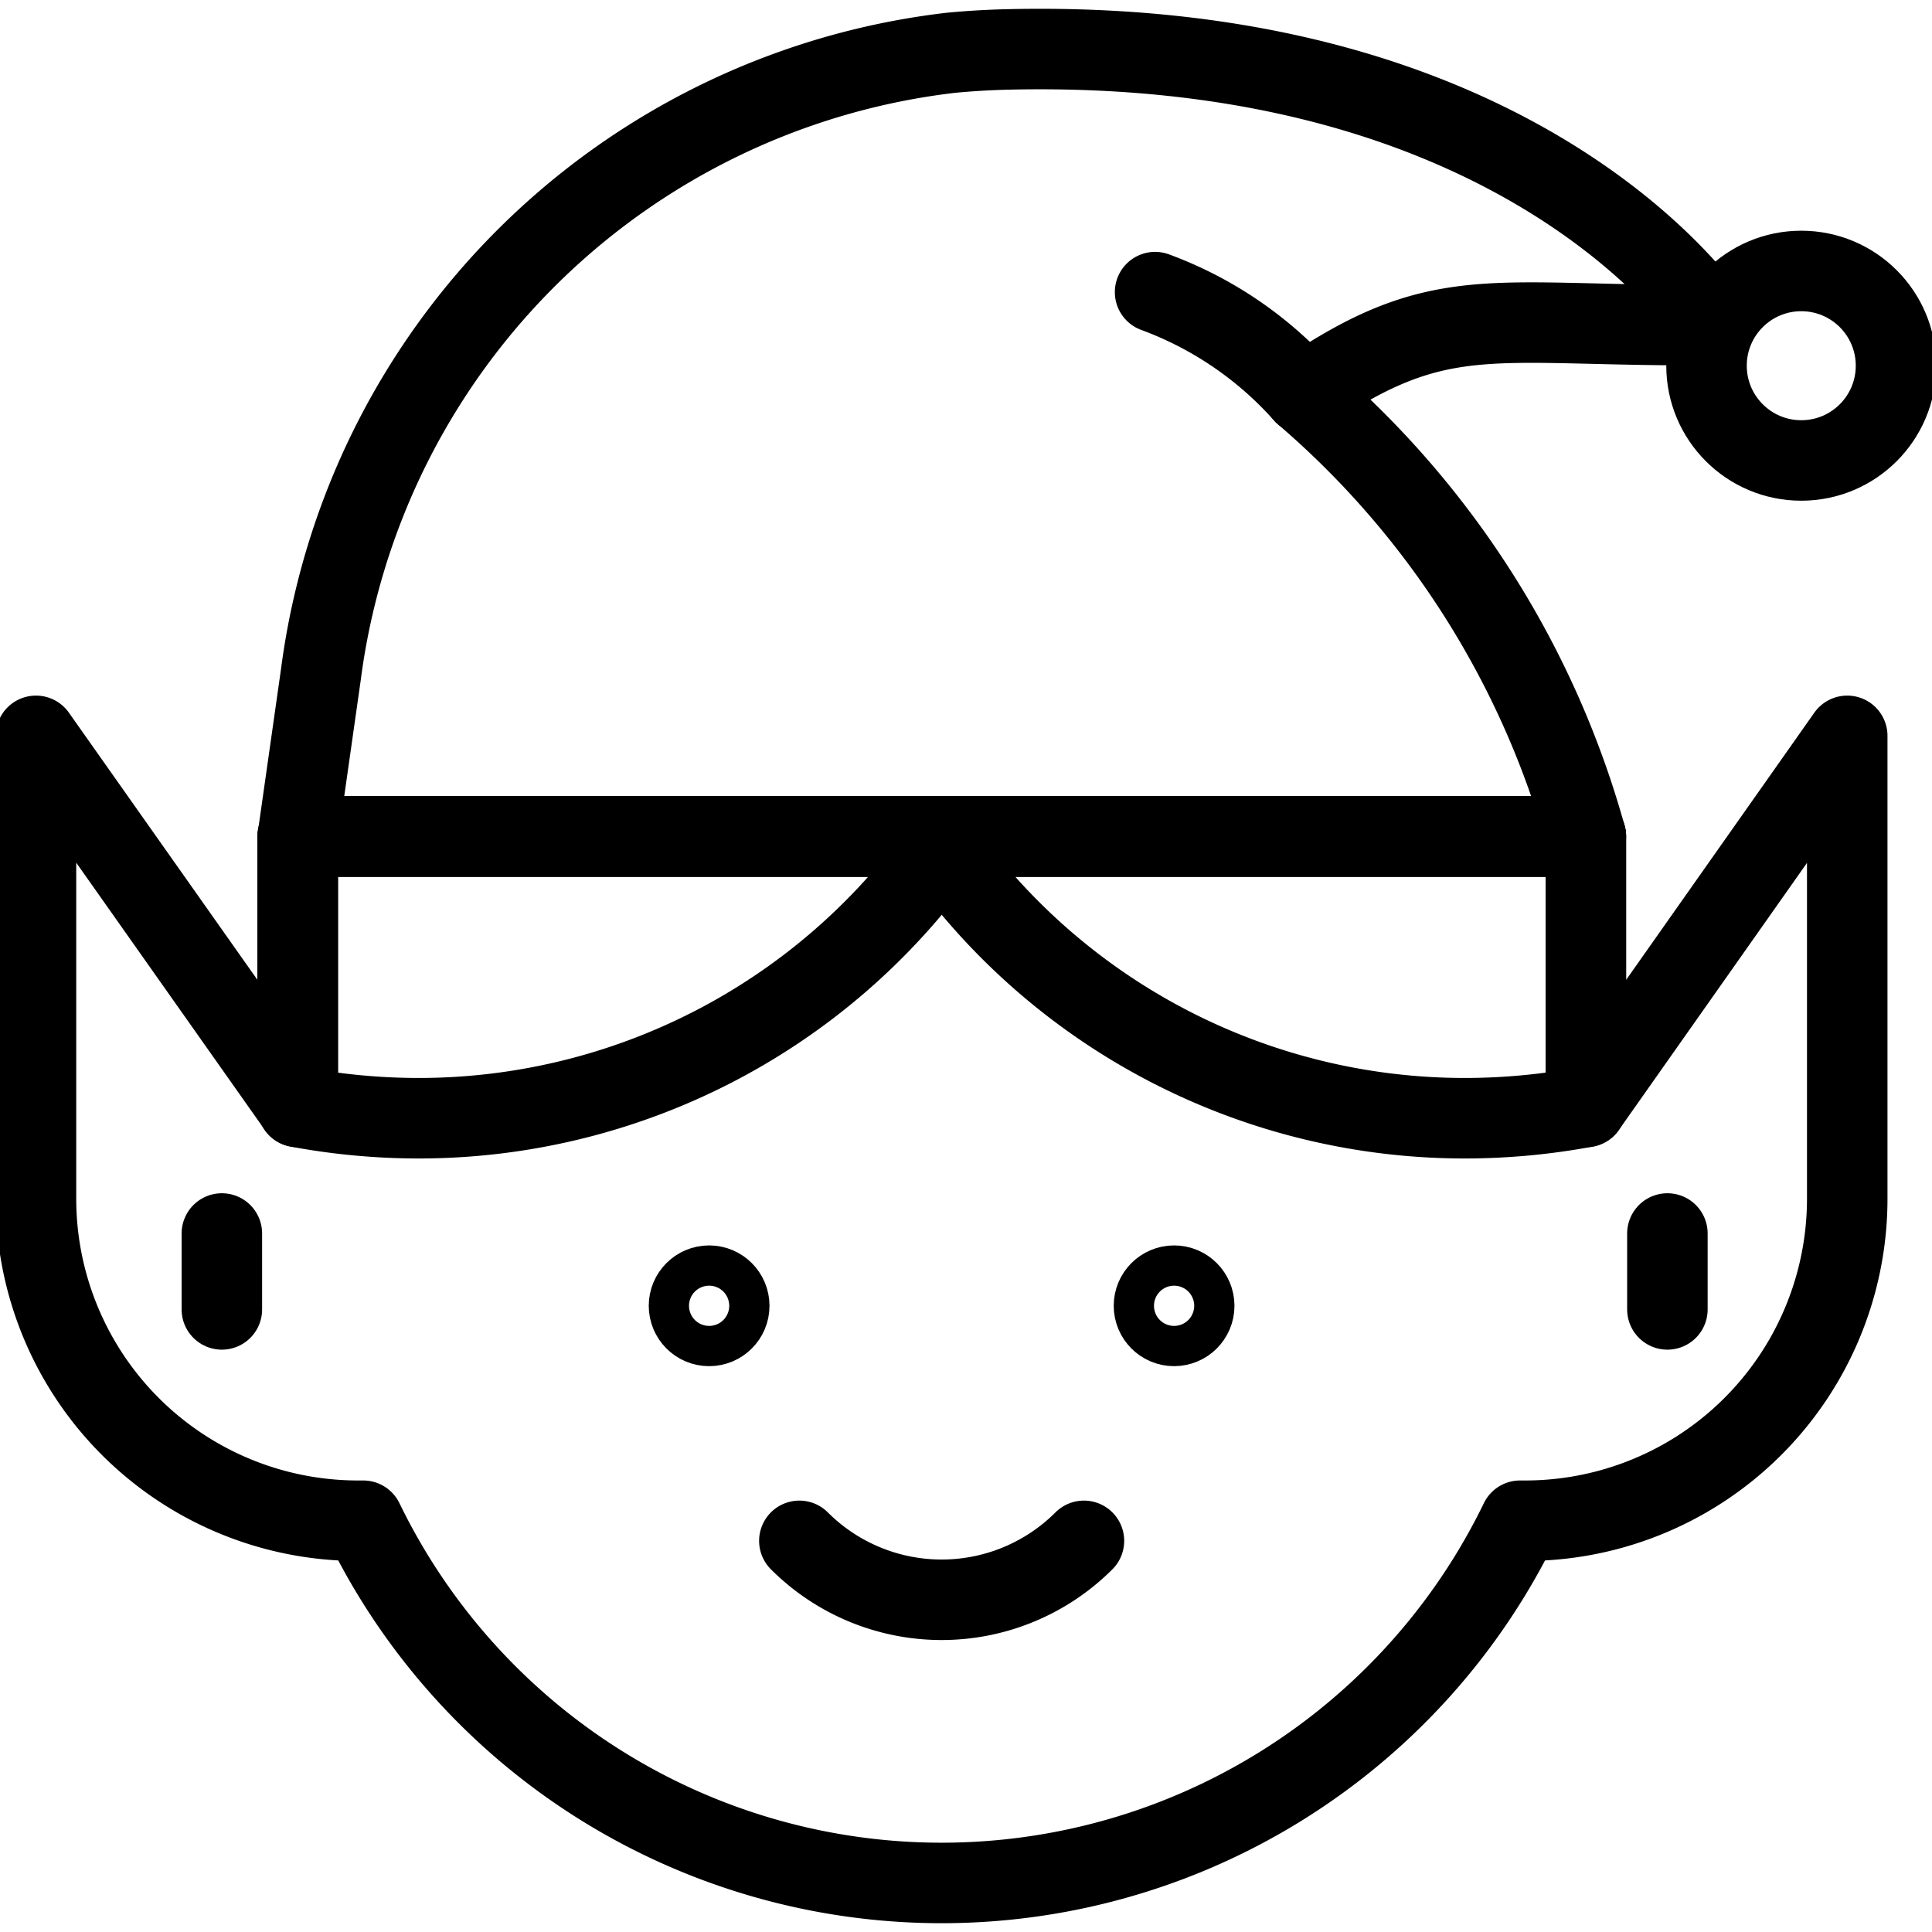
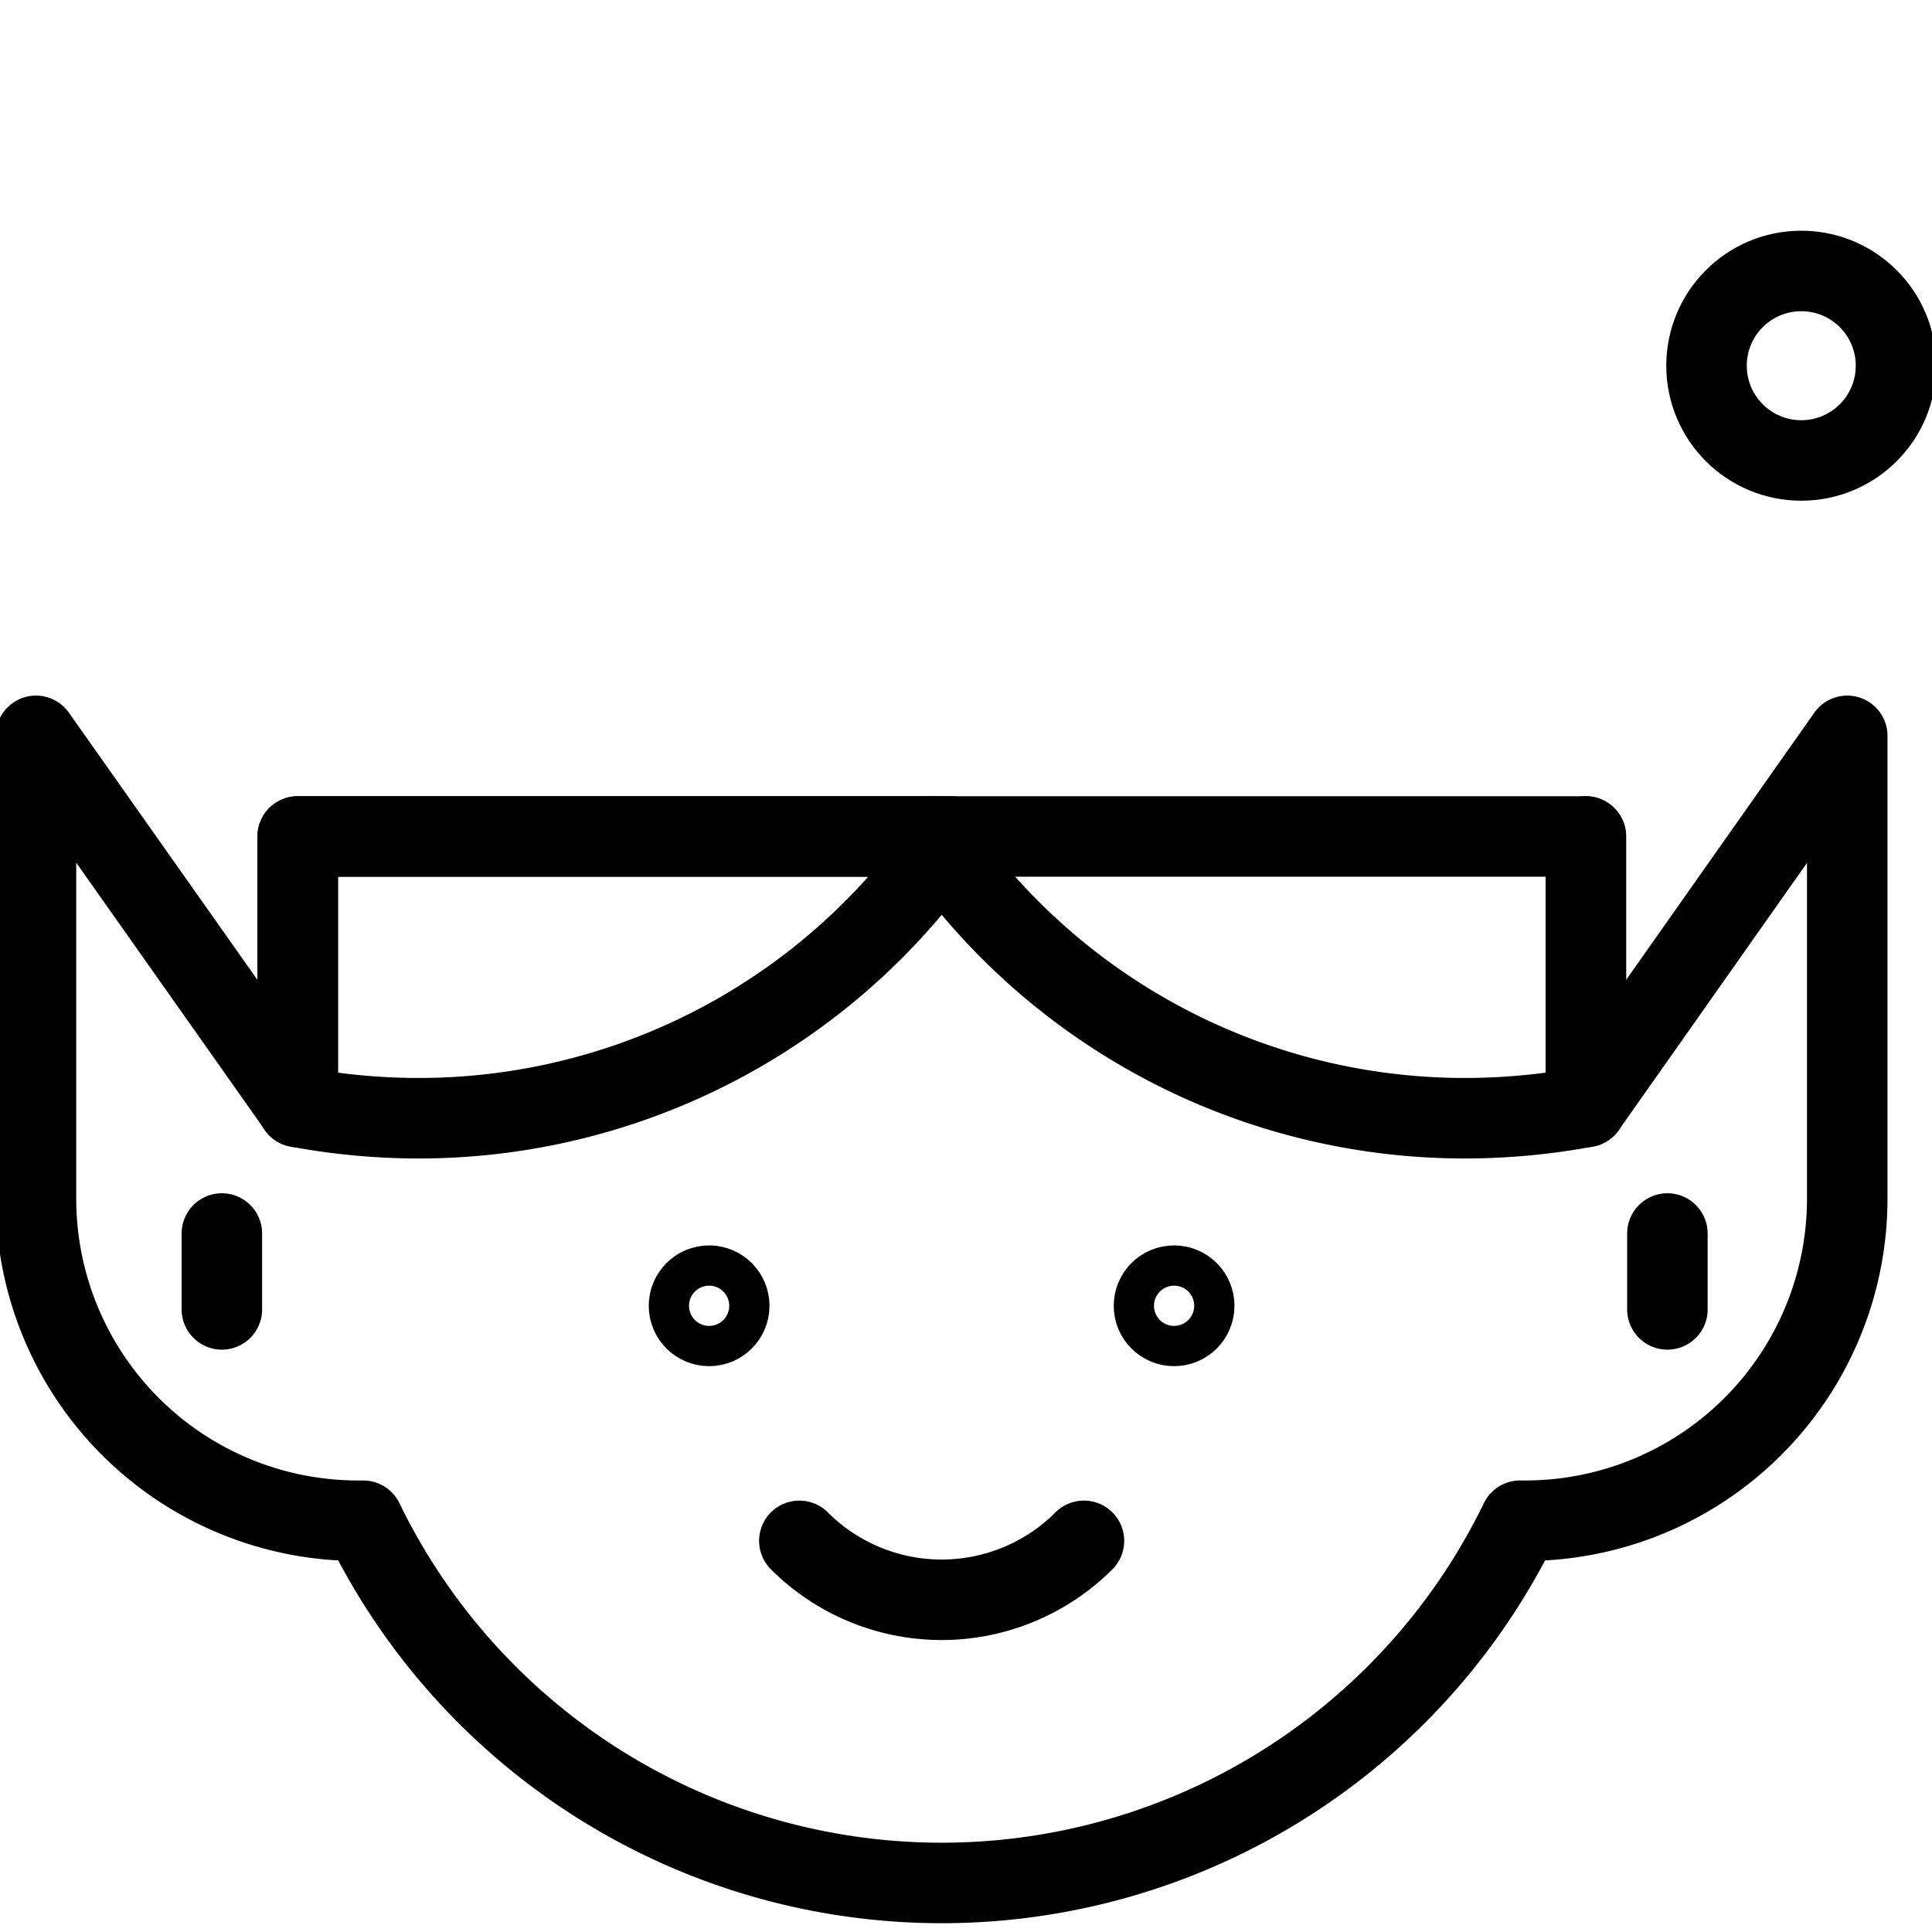
<svg xmlns="http://www.w3.org/2000/svg" viewBox="0 0 24 24">
  <g transform="matrix(1,0,0,1,0,0)">
    <defs>
      <style>.a{fill:none;stroke:#000000;stroke-linecap:round;stroke-linejoin:round;}</style>
    </defs>
    <path class="a" d="M19.7,13.751v-3.36H3.7v3.36L.447,9.141v5.75a4,4,0,0,0,4,4h.065a7.987,7.987,0,0,0,14.371,0h.064a4,4,0,0,0,4-4V9.141Z" />
    <path class="a" d="M11.807,10.391a.906.906,0,0,1-.11.16,7.987,7.987,0,0,1-6.5,3.34,8.2,8.2,0,0,1-1.5-.14v-3.36Z" />
-     <path class="a" d="M19.7,10.391v3.36a8.2,8.2,0,0,1-1.5.14,7.987,7.987,0,0,1-6.5-3.34.906.906,0,0,1-.11-.16Z" />
-     <path class="a" d="M19.7,10.391H3.7L3.986,8.38A8.937,8.937,0,0,1,11.818.655q.354-.033.7-.041C19.032.462,21.3,4.038,21.3,4.038c-2.765.021-3.386-.32-5.1.853A11.188,11.188,0,0,1,19.7,10.391Z" />
+     <path class="a" d="M19.7,10.391v3.36a8.2,8.2,0,0,1-1.5.14,7.987,7.987,0,0,1-6.5-3.34.906.906,0,0,1-.11-.16" />
    <path class="a" d="M13.465,19.141a2.5,2.5,0,0,1-3.535,0" />
-     <path class="a" d="M14.349,3.629A4.609,4.609,0,0,1,16.2,4.891" />
    <circle class="a" cx="8.809" cy="16.221" r="0.25" />
    <circle class="a" cx="14.585" cy="16.221" r="0.25" />
    <line class="a" x1="2.756" y1="15.323" x2="2.756" y2="16.266" />
    <line class="a" x1="20.713" y1="15.323" x2="20.713" y2="16.266" />
    <circle class="a" cx="22.376" cy="4.543" r="1.177" />
  </g>
</svg>